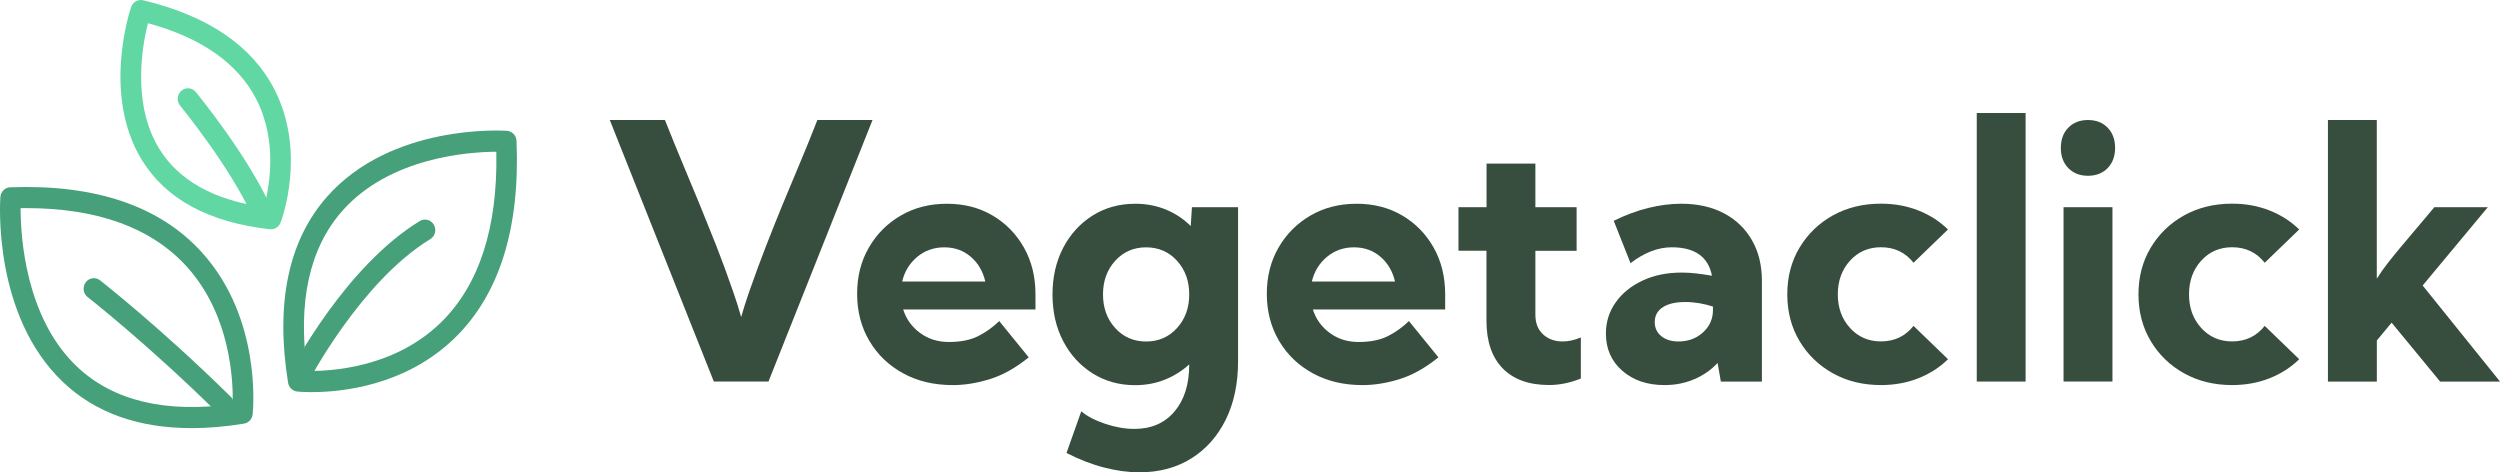
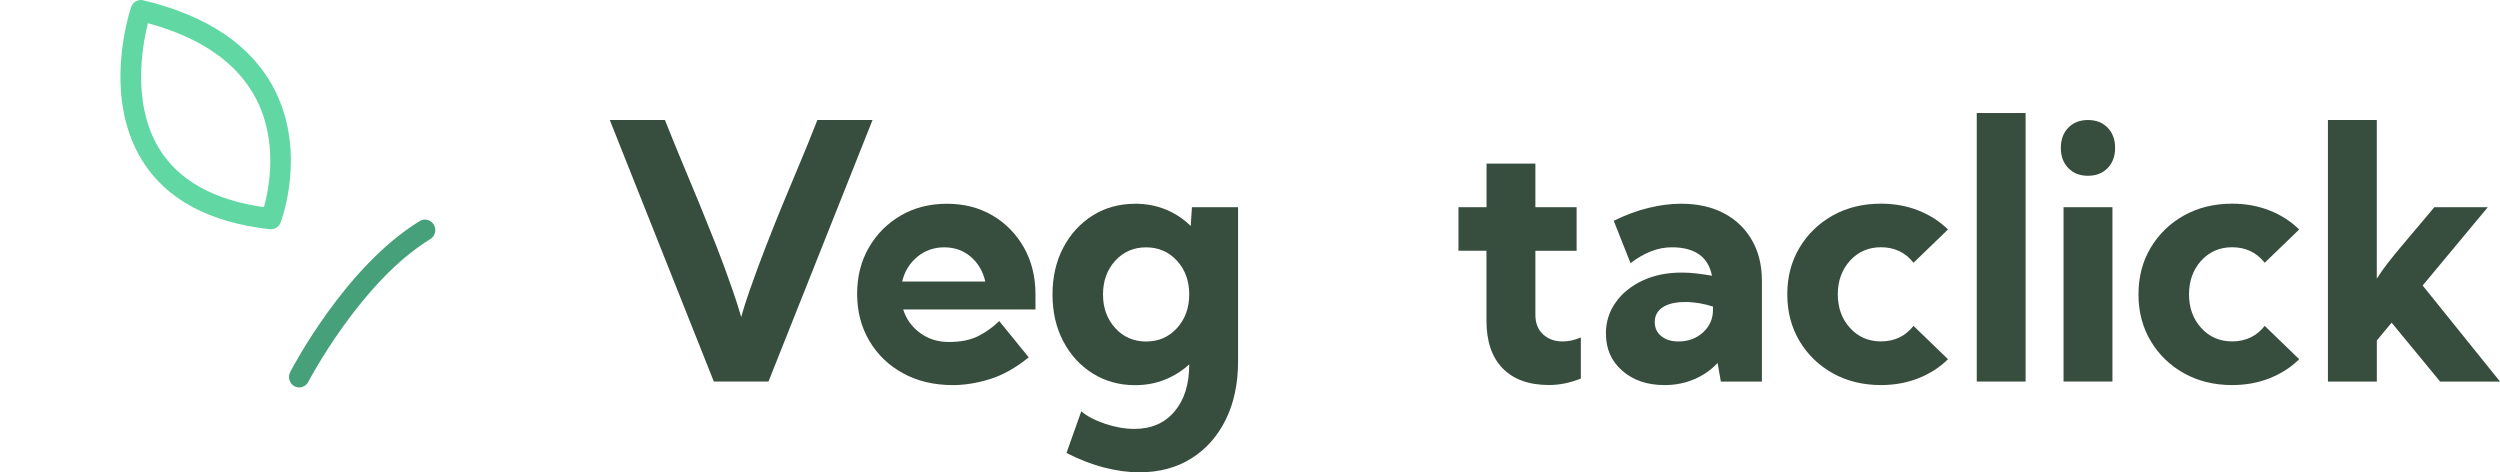
<svg xmlns="http://www.w3.org/2000/svg" width="180" height="34" viewBox="0 0 180 34" fill="none">
  <g id="Calque_1" clip-path="url(#clip0_95_4137)">
    <g id="Group 446">
-       <path id="Vector" d="M13.784 30.824C9.971 30.824 6.873 29.722 4.553 27.526C-0.523 22.724 0.001 14.532 0.027 14.186C0.054 13.8 0.361 13.496 0.737 13.484C6.873 13.259 11.517 14.836 14.538 18.174C18.869 22.96 18.221 29.555 18.189 29.834C18.153 30.174 17.899 30.448 17.571 30.502C16.241 30.718 14.976 30.827 13.784 30.827V30.824ZM1.484 14.984C1.482 16.98 1.807 22.869 5.561 26.414C8.156 28.862 11.919 29.761 16.752 29.09C16.797 27.456 16.619 22.696 13.447 19.197C10.908 16.4 7.021 14.984 1.881 14.984C1.751 14.984 1.617 14.984 1.484 14.984Z" fill="#46A17A" />
-       <path id="Vector_2" d="M16.119 29.886C15.936 29.886 15.75 29.816 15.608 29.676C10.577 24.722 6.353 21.424 6.312 21.393C5.986 21.141 5.921 20.664 6.17 20.33C6.415 19.996 6.879 19.929 7.204 20.184C7.246 20.218 11.541 23.568 16.631 28.583C16.927 28.874 16.935 29.354 16.655 29.658C16.51 29.813 16.315 29.892 16.122 29.892L16.119 29.886Z" fill="#46A17A" />
-       <path id="Vector_3" d="M22.463 28.235C21.848 28.235 21.461 28.199 21.396 28.19C21.064 28.153 20.796 27.895 20.742 27.558C19.82 21.821 20.766 17.313 23.55 14.16C28.189 8.912 36.161 9.398 36.501 9.419C36.876 9.446 37.175 9.756 37.19 10.145C37.453 16.451 35.948 21.231 32.72 24.357C29.155 27.807 24.526 28.232 22.463 28.232V28.235ZM22.111 26.708C23.701 26.738 28.333 26.529 31.718 23.245C34.494 20.551 35.844 16.408 35.735 10.926C33.793 10.935 28.064 11.308 24.641 15.19C22.276 17.872 21.425 21.745 22.114 26.708H22.111Z" fill="#46A17A" />
      <path id="Vector_4" d="M21.547 27.896C21.429 27.896 21.311 27.869 21.201 27.808C20.841 27.611 20.705 27.152 20.897 26.782C21.056 26.472 24.884 19.164 30.226 15.914C30.578 15.701 31.03 15.82 31.237 16.181C31.444 16.543 31.328 17.008 30.977 17.22C25.993 20.251 22.236 27.42 22.197 27.492C22.064 27.748 21.807 27.896 21.544 27.896H21.547Z" fill="#46A17A" />
      <path id="Vector_5" d="M19.518 16.509C19.492 16.509 19.465 16.509 19.439 16.506C15.049 16.02 11.942 14.34 10.213 11.518C7.334 6.826 9.356 0.763 9.441 0.508C9.566 0.143 9.938 -0.066 10.305 0.019C14.966 1.131 18.15 3.296 19.764 6.449C22.084 10.975 20.281 15.819 20.204 16.023C20.092 16.317 19.817 16.506 19.515 16.506L19.518 16.509ZM10.65 1.671C10.245 3.275 9.477 7.476 11.466 10.713C12.87 12.994 15.404 14.407 19.004 14.917C19.365 13.614 20.042 10.23 18.454 7.144C17.121 4.554 14.499 2.716 10.65 1.671Z" fill="#61D7A3" />
-       <path id="Vector_6" d="M18.937 16.227C18.653 16.227 18.381 16.057 18.26 15.774C16.723 12.193 13.004 7.649 12.968 7.604C12.705 7.282 12.744 6.805 13.057 6.535C13.37 6.264 13.835 6.304 14.098 6.626C14.254 6.817 17.988 11.379 19.613 15.164C19.779 15.546 19.61 15.996 19.235 16.166C19.138 16.212 19.037 16.23 18.937 16.23V16.227Z" fill="#61D7A3" />
    </g>
    <path id="Vector_7" d="M43.905 8.641H47.875C48.357 9.846 48.8 10.94 49.214 11.924C49.628 12.908 50.021 13.859 50.4 14.779C50.778 15.699 51.162 16.656 51.555 17.649C51.946 18.643 52.353 19.748 52.776 20.969C52.892 21.303 52.995 21.625 53.096 21.929C53.193 22.236 53.282 22.533 53.364 22.828C53.447 22.537 53.536 22.236 53.633 21.929C53.731 21.622 53.837 21.303 53.953 20.969C54.384 19.748 54.792 18.64 55.179 17.649C55.567 16.656 55.948 15.702 56.326 14.779C56.705 13.859 57.101 12.905 57.518 11.924C57.934 10.943 58.378 9.846 58.851 8.641H62.821L55.33 27.472H51.396L43.905 8.641Z" fill="#374E3E" />
    <path id="Vector_8" d="M65.027 22.275C65.245 22.971 65.653 23.536 66.242 23.97C66.833 24.405 67.521 24.623 68.314 24.623C69.162 24.623 69.863 24.484 70.421 24.204C70.98 23.925 71.485 23.56 71.944 23.117L74.069 25.729C73.123 26.491 72.189 27.014 71.264 27.299C70.338 27.585 69.455 27.727 68.606 27.727C67.255 27.727 66.061 27.445 65.027 26.88C63.992 26.315 63.182 25.538 62.594 24.544C62.008 23.551 61.713 22.424 61.713 21.161C61.713 19.897 61.994 18.804 62.555 17.829C63.117 16.854 63.886 16.082 64.858 15.517C65.831 14.952 66.936 14.67 68.175 14.67C69.413 14.67 70.498 14.949 71.456 15.511C72.414 16.073 73.167 16.842 73.723 17.823C74.276 18.801 74.554 19.924 74.554 21.188V22.282H65.024L65.027 22.275ZM70.942 20.268C70.77 19.533 70.421 18.937 69.892 18.485C69.363 18.032 68.728 17.808 67.986 17.808C67.244 17.808 66.587 18.038 66.037 18.497C65.488 18.959 65.127 19.548 64.956 20.268H70.942Z" fill="#374E3E" />
    <path id="Vector_9" d="M81.725 14.668C82.523 14.668 83.262 14.808 83.942 15.087C84.622 15.367 85.219 15.764 85.733 16.275L85.819 14.92H89.141V26.006C89.141 27.613 88.846 29.016 88.255 30.213C87.663 31.41 86.839 32.342 85.775 33.007C84.71 33.673 83.463 34.007 82.029 34.007C81.24 34.007 80.4 33.894 79.514 33.666C78.627 33.442 77.716 33.089 76.788 32.613L77.852 29.612C78.26 29.964 78.831 30.262 79.564 30.511C80.297 30.757 81.001 30.881 81.677 30.881C82.892 30.881 83.853 30.465 84.56 29.633C85.266 28.801 85.624 27.677 85.624 26.262V26.237C85.109 26.705 84.524 27.073 83.865 27.337C83.206 27.601 82.493 27.732 81.728 27.732C80.587 27.732 79.567 27.449 78.668 26.884C77.77 26.319 77.06 25.545 76.549 24.561C76.034 23.576 75.78 22.459 75.78 21.201C75.78 19.944 76.037 18.826 76.549 17.842C77.063 16.858 77.77 16.083 78.668 15.518C79.567 14.954 80.59 14.671 81.728 14.671L81.725 14.668ZM82.52 24.588C83.416 24.588 84.158 24.266 84.743 23.622C85.328 22.978 85.624 22.17 85.624 21.198C85.624 20.226 85.331 19.418 84.743 18.774C84.158 18.131 83.416 17.809 82.52 17.809C81.624 17.809 80.882 18.131 80.297 18.774C79.712 19.418 79.416 20.226 79.416 21.198C79.416 22.17 79.709 22.978 80.297 23.622C80.882 24.266 81.624 24.588 82.52 24.588Z" fill="#374E3E" />
-     <path id="Vector_10" d="M94.525 22.275C94.743 22.971 95.151 23.536 95.74 23.97C96.331 24.405 97.019 24.623 97.812 24.623C98.66 24.623 99.361 24.484 99.919 24.204C100.478 23.925 100.983 23.56 101.442 23.117L103.567 25.729C102.621 26.491 101.687 27.014 100.762 27.299C99.837 27.585 98.953 27.727 98.104 27.727C96.753 27.727 95.559 27.445 94.525 26.88C93.49 26.315 92.68 25.538 92.092 24.544C91.507 23.551 91.211 22.424 91.211 21.161C91.211 19.897 91.492 18.804 92.053 17.829C92.615 16.854 93.384 16.082 94.356 15.517C95.329 14.952 96.434 14.67 97.673 14.67C98.911 14.67 99.996 14.949 100.954 15.511C101.912 16.073 102.665 16.842 103.221 17.823C103.774 18.801 104.052 19.924 104.052 21.188V22.282H94.522L94.525 22.275ZM100.44 20.268C100.268 19.533 99.919 18.937 99.39 18.485C98.861 18.032 98.225 17.808 97.484 17.808C96.742 17.808 96.085 18.038 95.536 18.497C94.986 18.959 94.625 19.548 94.454 20.268H100.44Z" fill="#374E3E" />
    <path id="Vector_11" d="M105.015 14.919H107.031V11.781H110.548V14.919H113.516V18.056H110.548V22.676C110.548 23.271 110.735 23.736 111.104 24.076C111.474 24.417 111.944 24.584 112.514 24.584C112.937 24.584 113.374 24.486 113.821 24.295V27.256C113.046 27.566 112.284 27.721 111.536 27.721C110.084 27.721 108.973 27.32 108.192 26.521C107.415 25.723 107.025 24.578 107.025 23.089V18.053H105.009V14.916L105.015 14.919Z" fill="#374E3E" />
    <path id="Vector_12" d="M115.624 24.02C115.624 23.185 115.858 22.434 116.328 21.772C116.795 21.11 117.442 20.588 118.264 20.202C119.086 19.816 120.028 19.625 121.087 19.625C121.421 19.625 121.773 19.646 122.145 19.689C122.514 19.731 122.887 19.786 123.262 19.853C122.993 18.489 122.03 17.805 120.365 17.805C119.381 17.805 118.391 18.185 117.398 18.948L116.189 15.898C117.037 15.479 117.871 15.169 118.692 14.969C119.514 14.768 120.297 14.668 121.039 14.668C122.222 14.668 123.245 14.896 124.114 15.351C124.983 15.807 125.654 16.451 126.136 17.286C126.617 18.118 126.857 19.096 126.857 20.217V27.473H123.901L123.667 26.131C123.212 26.626 122.656 27.015 122 27.297C121.344 27.583 120.626 27.726 119.842 27.726C118.604 27.726 117.593 27.382 116.806 26.696C116.02 26.009 115.627 25.119 115.627 24.023L115.624 24.02ZM119.142 23.191C119.142 23.61 119.298 23.947 119.612 24.202C119.925 24.457 120.339 24.585 120.853 24.585C121.554 24.585 122.142 24.366 122.618 23.932C123.094 23.497 123.333 22.96 123.333 22.325V22.073C123.032 21.973 122.707 21.894 122.361 21.833C122.015 21.775 121.675 21.745 121.341 21.745C120.649 21.745 120.108 21.869 119.721 22.122C119.334 22.374 119.142 22.729 119.142 23.188V23.191Z" fill="#374E3E" />
    <path id="Vector_13" d="M140.253 25.866C139.659 26.452 138.947 26.908 138.122 27.236C137.294 27.561 136.399 27.725 135.429 27.725C134.134 27.725 132.979 27.442 131.965 26.877C130.951 26.312 130.15 25.538 129.564 24.554C128.979 23.57 128.684 22.452 128.684 21.194C128.684 19.937 128.976 18.819 129.564 17.835C130.153 16.851 130.951 16.076 131.965 15.511C132.979 14.947 134.134 14.664 135.429 14.664C136.399 14.664 137.297 14.828 138.122 15.153C138.95 15.481 139.659 15.937 140.253 16.523L137.773 18.919C137.188 18.175 136.405 17.802 135.426 17.802C134.531 17.802 133.789 18.124 133.203 18.767C132.618 19.411 132.322 20.219 132.322 21.191C132.322 22.163 132.615 22.971 133.203 23.615C133.789 24.259 134.531 24.581 135.426 24.581C136.405 24.581 137.185 24.207 137.773 23.463L140.253 25.86V25.866Z" fill="#374E3E" />
    <path id="Vector_14" d="M145.844 8.137V27.472H142.326V8.137H145.844Z" fill="#374E3E" />
    <path id="Vector_15" d="M148.38 10.648C148.38 10.047 148.56 9.561 148.918 9.193C149.276 8.826 149.749 8.641 150.334 8.641C150.919 8.641 151.392 8.826 151.75 9.193C152.107 9.561 152.288 10.047 152.288 10.648C152.288 11.25 152.107 11.736 151.75 12.103C151.392 12.471 150.919 12.656 150.334 12.656C149.749 12.656 149.276 12.471 148.918 12.103C148.56 11.736 148.38 11.25 148.38 10.648ZM148.575 27.472V14.919H152.096V27.472H148.575Z" fill="#374E3E" />
    <path id="Vector_16" d="M165.54 25.866C164.945 26.452 164.233 26.908 163.408 27.236C162.581 27.561 161.685 27.725 160.715 27.725C159.421 27.725 158.265 27.442 157.251 26.877C156.237 26.312 155.436 25.538 154.851 24.554C154.265 23.57 153.97 22.452 153.97 21.194C153.97 19.937 154.262 18.819 154.851 17.835C155.439 16.851 156.237 16.076 157.251 15.511C158.265 14.947 159.421 14.664 160.715 14.664C161.685 14.664 162.584 14.828 163.408 15.153C164.236 15.481 164.945 15.937 165.54 16.523L163.059 18.919C162.474 18.175 161.691 17.802 160.712 17.802C159.817 17.802 159.075 18.124 158.489 18.767C157.904 19.411 157.609 20.219 157.609 21.191C157.609 22.163 157.901 22.971 158.489 23.615C159.075 24.259 159.817 24.581 160.712 24.581C161.691 24.581 162.471 24.207 163.059 23.463L165.54 25.86V25.866Z" fill="#374E3E" />
    <path id="Vector_17" d="M167.611 27.472V8.641H171.129V20.067C171.374 19.675 171.643 19.29 171.936 18.919C172.229 18.545 172.551 18.151 172.903 17.731L175.273 14.919H179.122L174.431 20.556L180.003 27.475H175.69L172.196 23.232L171.132 24.514V27.475H167.614L167.611 27.472Z" fill="#374E3E" />
  </g>
  <defs>
    <clipPath id="clip0_95_4137">
      <rect width="180" height="34" fill="white" />
    </clipPath>
  </defs>
</svg>